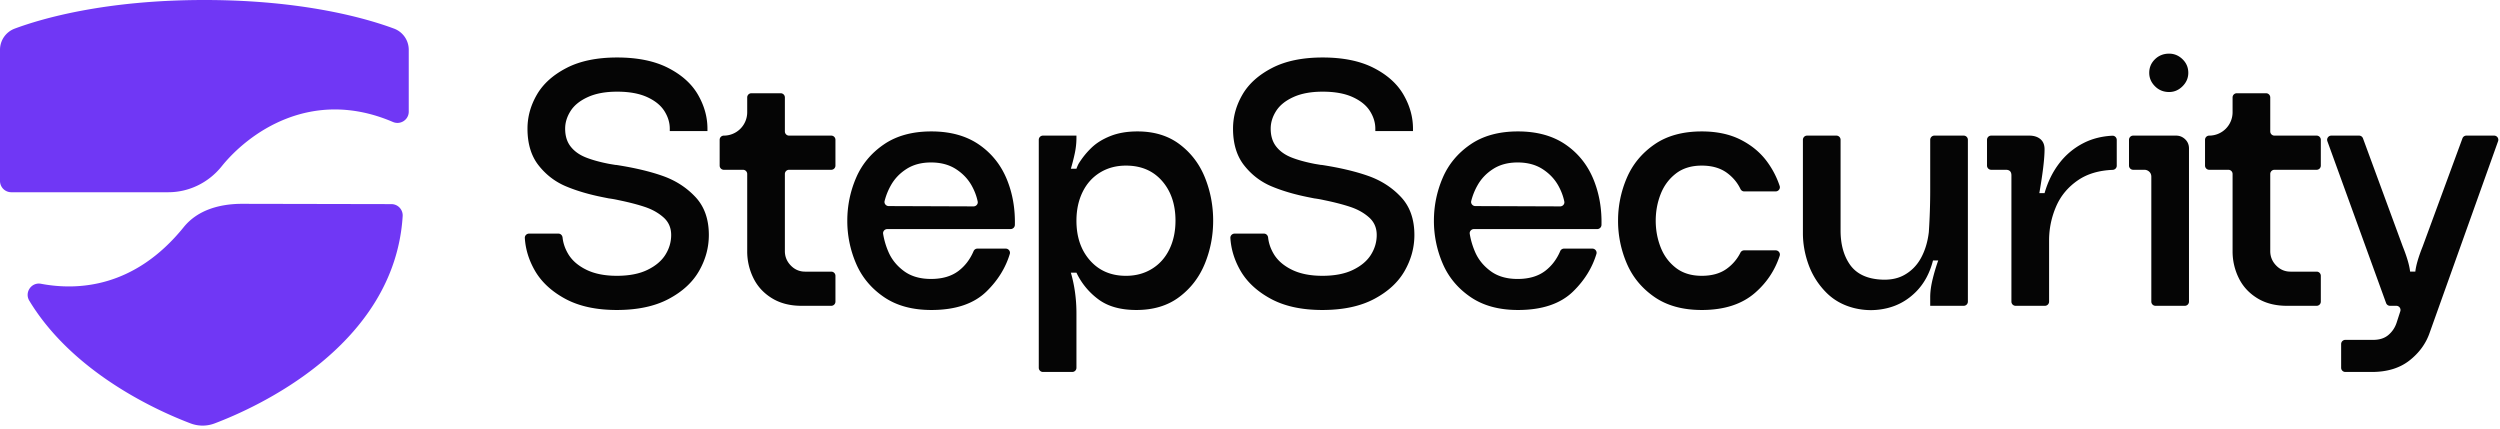
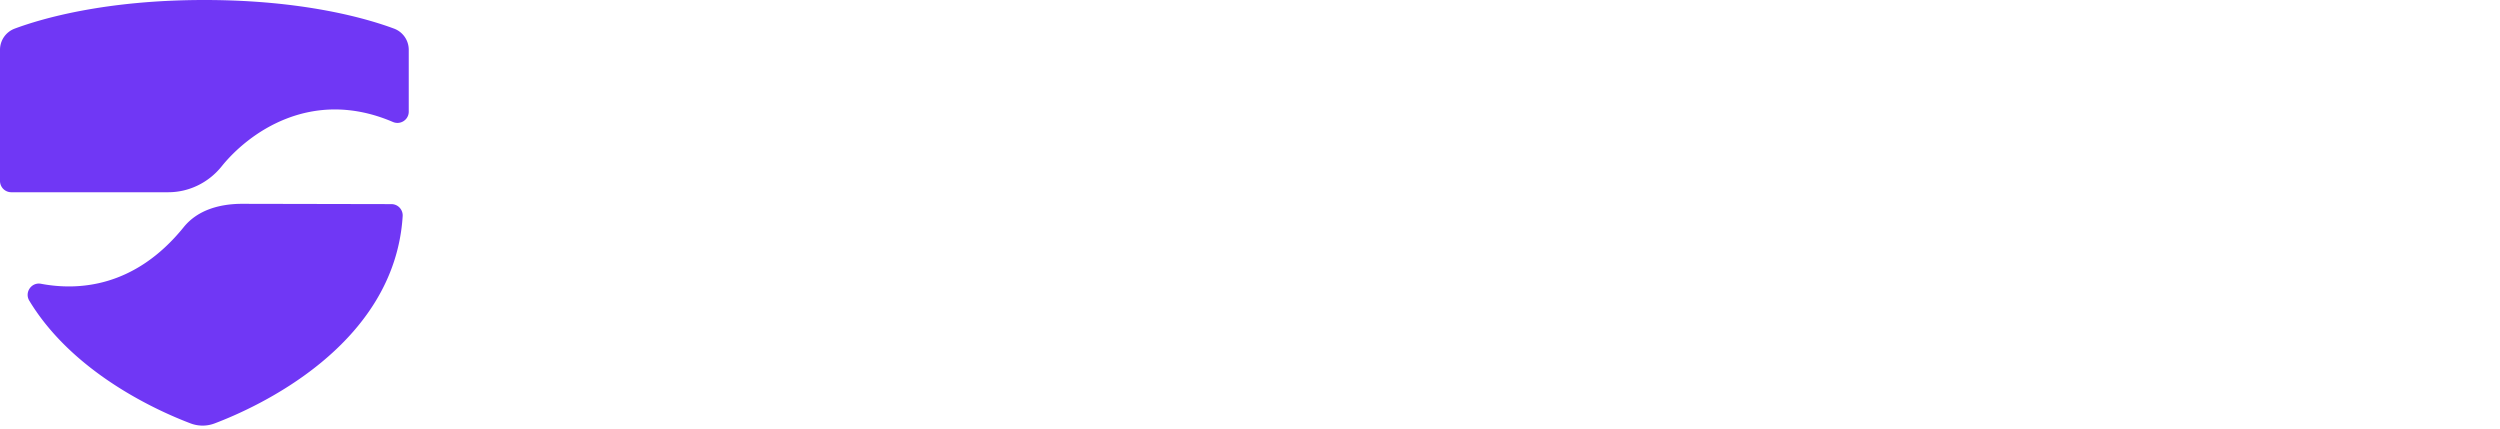
<svg xmlns="http://www.w3.org/2000/svg" width="729" height="125" fill="none">
-   <path fill="#050505" d="M206.699 68.528q0 5.491-2.848 10.474-2.85 4.986-8.898 8.187-6.052 3.203-15.102 3.203t-15.104-3.305q-6.052-3.304-8.898-8.39-2.516-4.491-2.809-9.3c-.043-.693.541-1.275 1.235-1.275h8.556c.647 0 1.146.508 1.215 1.152q.258 2.44 1.618 4.746 1.677 2.848 5.289 4.626 3.607 1.781 8.898 1.78 5.387.002 8.949-1.73 3.559-1.727 5.238-4.422 1.677-2.696 1.677-5.746c0-2.1-.747-3.815-2.238-5.136q-2.237-1.983-5.441-3.051-3.202-1.068-7.677-1.984a31 31 0 0 0-2.848-.508l-1.526-.305q-6.203-1.22-10.933-3.203-4.728-1.984-7.982-6.102t-3.254-10.73q0-5.185 2.744-9.916 2.745-4.73 8.647-7.779 5.896-3.05 14.746-3.05 8.946 0 14.898 3.05 5.948 3.05 8.695 7.832 2.747 4.78 2.746 9.863v.712h-10.984v-.712c0-1.763-.525-3.472-1.577-5.136q-1.577-2.49-5.032-4.067-3.461-1.577-8.746-1.577-5.087 0-8.543 1.577-3.46 1.577-5.035 4.067-1.577 2.495-1.577 5.136 0 3.154 1.577 5.188t4.321 3.152q2.747 1.12 6.917 1.933l1.829.305h.206q7.93 1.219 13.575 3.203 5.646 1.983 9.561 6.153t3.915 11.085m11.187 4.778V50.73a1.22 1.22 0 0 0-1.22-1.22h-5.595a1.22 1.22 0 0 1-1.22-1.22v-7.525c0-.674.546-1.22 1.22-1.22a6.815 6.815 0 0 0 6.815-6.815v-4.318c0-.674.546-1.22 1.22-1.22h8.544c.674 0 1.22.546 1.22 1.22v9.913c0 .674.546 1.22 1.219 1.22h12.307c.674 0 1.22.546 1.22 1.22v7.526a1.22 1.22 0 0 1-1.22 1.22h-12.307a1.22 1.22 0 0 0-1.219 1.22v22.475q-.002 2.442 1.73 4.222 1.728 1.78 4.168 1.78h7.628c.674 0 1.22.546 1.22 1.22v7.526a1.22 1.22 0 0 1-1.22 1.22h-8.644q-5.086 0-8.695-2.238-3.614-2.235-5.391-5.899a17.5 17.5 0 0 1-1.78-7.73m41.187.154q1.423 3.305 4.526 5.591 3.102 2.29 7.883 2.29 4.98 0 8.085-2.391 2.806-2.16 4.322-5.7a1.22 1.22 0 0 1 1.114-.758h8.267c.806 0 1.422.779 1.189 1.55q-1.833 6.078-6.758 10.91-5.543 5.44-16.118 5.439-8.34 0-13.882-3.813-5.544-3.815-8.085-9.762a31.4 31.4 0 0 1-2.543-12.46q0-6.508 2.543-12.457 2.541-5.95 8.085-9.762 5.542-3.815 13.882-3.816c5.561 0 10.202 1.29 13.934 3.866 3.726 2.576 6.457 6.036 8.184 10.372q2.392 6.001 2.233 13.035a1.246 1.246 0 0 1-1.24 1.203h-35.956c-.738 0-1.336.653-1.22 1.38a22 22 0 0 0 1.555 5.283m5.289-24.205q-2.95 1.88-4.576 4.78a18.4 18.4 0 0 0-1.837 4.588c-.186.749.423 1.466 1.194 1.468l24.741.091c.75.003 1.364-.672 1.215-1.407q-.473-2.324-1.719-4.587-1.629-2.95-4.628-4.883t-7.27-1.933q-4.172.002-7.12 1.883m86.954 27.662q-2.443 5.95-7.476 9.712-5.034 3.764-12.457 3.762-6.919 0-11.086-3.102a20.6 20.6 0 0 1-6.406-7.778h-1.629q1.628 5.593 1.629 11.898v15.833a1.22 1.22 0 0 1-1.22 1.22h-8.545a1.22 1.22 0 0 1-1.219-1.22v-66.48a1.22 1.22 0 0 1 1.219-1.219h9.765v.711q-.001 2.238-.509 4.578a59 59 0 0 1-1.12 4.372h1.629q.202-.61.609-1.423a23.6 23.6 0 0 1 3.813-4.73q2.187-2.085 5.543-3.406 3.356-1.323 7.831-1.324 7.323 0 12.305 3.765 4.983 3.762 7.374 9.711 2.39 5.95 2.391 12.56-.002 6.61-2.441 12.56m-12.458-24.154q-3.917-4.474-10.526-4.474-4.273 0-7.578 2.033-3.305 2.037-5.085 5.695-1.779 3.662-1.779 8.34 0 7.12 3.966 11.593 3.965 4.476 10.476 4.476 4.27.002 7.575-2.035 3.305-2.032 5.085-5.695 1.78-3.66 1.781-8.34 0-7.117-3.915-11.593m73.578 15.764q0 5.491-2.848 10.474-2.85 4.986-8.898 8.187-6.052 3.203-15.102 3.203t-15.104-3.305q-6.052-3.304-8.898-8.39-2.514-4.491-2.809-9.3c-.042-.693.541-1.275 1.235-1.275h8.556c.648 0 1.147.508 1.215 1.152q.258 2.44 1.618 4.746 1.677 2.848 5.289 4.626 3.608 1.781 8.898 1.78 5.388.002 8.949-1.73 3.559-1.727 5.238-4.422 1.677-2.696 1.677-5.746c0-2.1-.747-3.815-2.238-5.136q-2.237-1.983-5.441-3.051-3.202-1.068-7.677-1.984a31 31 0 0 0-2.847-.508l-1.527-.305q-6.202-1.22-10.933-3.203-4.728-1.984-7.981-6.102-3.256-4.119-3.255-10.73 0-5.185 2.744-9.916 2.746-4.73 8.647-7.779 5.896-3.05 14.746-3.05 8.947 0 14.898 3.05 5.949 3.05 8.695 7.832 2.747 4.78 2.746 9.863v.712h-10.983v-.712c0-1.763-.526-3.472-1.578-5.136q-1.576-2.49-5.032-4.067-3.46-1.577-8.746-1.577-5.087 0-8.543 1.577-3.46 1.577-5.034 4.067-1.578 2.495-1.578 5.136 0 3.154 1.578 5.188c1.049 1.356 2.492 2.407 4.321 3.152q2.745 1.12 6.917 1.933l1.829.305h.205q7.931 1.219 13.575 3.203 5.646 1.983 9.562 6.153 3.914 4.17 3.914 11.085m17.695 4.933q1.423 3.305 4.527 5.591 3.1 2.29 7.882 2.29 4.98 0 8.085-2.391 2.806-2.16 4.323-5.7a1.22 1.22 0 0 1 1.113-.758h8.267c.806 0 1.422.779 1.189 1.55q-1.833 6.078-6.758 10.91-5.543 5.44-16.117 5.439-8.342 0-13.883-3.813-5.544-3.815-8.085-9.762a31.4 31.4 0 0 1-2.543-12.46q0-6.508 2.543-12.457 2.541-5.95 8.085-9.762 5.541-3.815 13.883-3.816c5.56 0 10.201 1.29 13.933 3.866q5.591 3.866 8.185 10.372 2.391 6.001 2.232 13.035a1.246 1.246 0 0 1-1.24 1.203h-35.956c-.737 0-1.336.653-1.219 1.38q.423 2.66 1.554 5.283m5.289-24.205q-2.95 1.88-4.575 4.78a18.3 18.3 0 0 0-1.838 4.588c-.186.749.423 1.466 1.194 1.468l24.741.091c.75.003 1.364-.672 1.215-1.407q-.473-2.324-1.719-4.587-1.628-2.95-4.628-4.883t-7.27-1.933q-4.172.002-7.12 1.883m73.163 23.746h9.202c.816 0 1.43.797 1.176 1.573q-2.092 6.39-7.218 10.835-5.745 4.983-15.508 4.982-8.34 0-13.831-3.813-5.492-3.815-8.035-9.762a31.4 31.4 0 0 1-2.543-12.46 31.4 31.4 0 0 1 2.543-12.457c1.695-3.965 4.374-7.222 8.035-9.762q5.49-3.815 13.831-3.815 6.608.001 11.39 2.44 4.78 2.442 7.677 6.407a25.5 25.5 0 0 1 3.655 7.07c.257.776-.358 1.575-1.176 1.575h-9.178c-.473 0-.884-.285-1.088-.712q-1.332-2.78-3.908-4.679-2.897-2.133-7.372-2.134-4.577 0-7.577 2.34-3.002 2.34-4.423 6-1.426 3.66-1.425 7.727-.001 4.069 1.425 7.73 1.421 3.66 4.423 6 3 2.34 7.577 2.34 4.475.001 7.321-2.086a12.85 12.85 0 0 0 3.95-4.653 1.21 1.21 0 0 1 1.077-.686m17.146-4.982V40.764c0-.674.547-1.22 1.22-1.22h8.545a1.22 1.22 0 0 1 1.219 1.22v26.44q0 5.902 2.594 9.765 2.591 3.864 8.185 4.474 4.579.51 7.73-1.22 3.151-1.728 4.933-4.983 1.779-3.256 2.288-7.525.406-6.103.407-12.307V40.764c0-.674.546-1.22 1.22-1.22h8.544c.674 0 1.22.546 1.22 1.22v47.189a1.22 1.22 0 0 1-1.22 1.22h-9.764V86.63q0-2.34.711-5.238a54 54 0 0 1 1.628-5.441h-1.526q-1.426 5.596-4.984 9.155-3.558 3.56-8.289 4.727-4.728 1.17-9.508.051-5.086-1.22-8.492-4.728t-5.034-8.034q-1.627-4.525-1.627-9.102m91.515-27.214v7.523c0 .658-.534 1.178-1.192 1.204q-6.016.244-10.046 2.977-4.425 3.001-6.457 7.73a24.8 24.8 0 0 0-2.035 9.914v17.799a1.22 1.22 0 0 1-1.22 1.22h-8.544a1.22 1.22 0 0 1-1.22-1.22V51.138q-.001-.815-.406-1.222-.408-.406-1.22-.407h-4.272a1.22 1.22 0 0 1-1.219-1.22v-7.525c0-.674.546-1.22 1.219-1.22h11.085q2.035.001 3.255 1.016 1.22 1.017 1.221 2.95-.001 4.067-1.526 12.815h1.526q1.422-4.985 4.321-8.749a20.7 20.7 0 0 1 7.12-5.898q3.717-1.88 8.343-2.104c.689-.033 1.267.542 1.267 1.232m21.065 2.5v44.647a1.22 1.22 0 0 1-1.219 1.22h-8.545a1.22 1.22 0 0 1-1.219-1.22V51.544q0-.915-.61-1.475a2.05 2.05 0 0 0-1.425-.56h-3.254a1.22 1.22 0 0 1-1.22-1.22v-7.525c0-.674.547-1.22 1.22-1.22h12.508q1.526 0 2.644 1.067 1.12 1.067 1.12 2.695m-5.796-16.475q2.235 0 3.914-1.677 1.68-1.679 1.679-3.917 0-2.336-1.679-3.965-1.679-1.628-3.914-1.628-2.441 0-4.12 1.628-1.677 1.628-1.677 3.965 0 2.238 1.677 3.917 1.679 1.677 4.12 1.677m18.508 46.475V50.73a1.22 1.22 0 0 0-1.22-1.22h-5.595a1.22 1.22 0 0 1-1.22-1.22v-7.525c0-.674.546-1.22 1.22-1.22a6.815 6.815 0 0 0 6.815-6.815v-4.318c0-.674.546-1.22 1.22-1.22h8.544c.674 0 1.22.546 1.22 1.22v9.913c0 .674.546 1.22 1.219 1.22h12.307c.674 0 1.22.546 1.22 1.22v7.526a1.22 1.22 0 0 1-1.22 1.22h-12.307a1.22 1.22 0 0 0-1.219 1.22v22.475q-.002 2.442 1.729 4.222 1.728 1.78 4.169 1.78h7.628c.674 0 1.22.546 1.22 1.22v7.526a1.22 1.22 0 0 1-1.22 1.22h-8.644q-5.087 0-8.695-2.238-3.614-2.235-5.391-5.899a17.5 17.5 0 0 1-1.78-7.73m55.425-1.423 11.605-31.541c.176-.48.633-.799 1.144-.799h8.097a1.22 1.22 0 0 1 1.149 1.63l-19.933 55.797q-1.628 4.78-5.898 8.137-4.272 3.354-10.984 3.355h-7.729a1.22 1.22 0 0 1-1.22-1.22v-6.916c0-.673.546-1.22 1.22-1.22h8.136q2.746 0 4.423-1.424 1.679-1.425 2.39-3.56l1.085-3.355a1.22 1.22 0 0 0-1.161-1.595h-1.841a1.22 1.22 0 0 1-1.146-.804L678.665 41.18a1.22 1.22 0 0 1 1.147-1.636h8.088c.511 0 .968.32 1.145.799l11.604 31.541q1.832 4.576 2.137 7.323h1.524q.306-2.746 2.136-7.323" />
  <path fill="#7037F5" d="M3.292 56.057h45.776c6.065 0 11.756-2.807 15.555-7.534 7.672-9.544 26.003-23.226 49.955-12.954 2.183.936 4.614-.638 4.614-3.013v-18.04a6.59 6.59 0 0 0-4.297-6.175C107.064 5.433 88.561 0 59.596 0S12.128 5.433 4.298 8.341A6.59 6.59 0 0 0 0 14.515v38.25a3.29 3.29 0 0 0 3.292 3.292M53.565 66.24c4.102-5.072 10.609-6.82 17.133-6.806l43.442.085a3.3 3.3 0 0 1 3.279 3.516c-2.37 37.796-42.642 55.823-54.854 60.437a9.87 9.87 0 0 1-6.987-.008c-9.188-3.474-34.155-14.502-47.03-35.77-1.475-2.435.612-5.474 3.41-4.945 10.734 2.029 27.298 1.184 41.607-16.509" />
</svg>